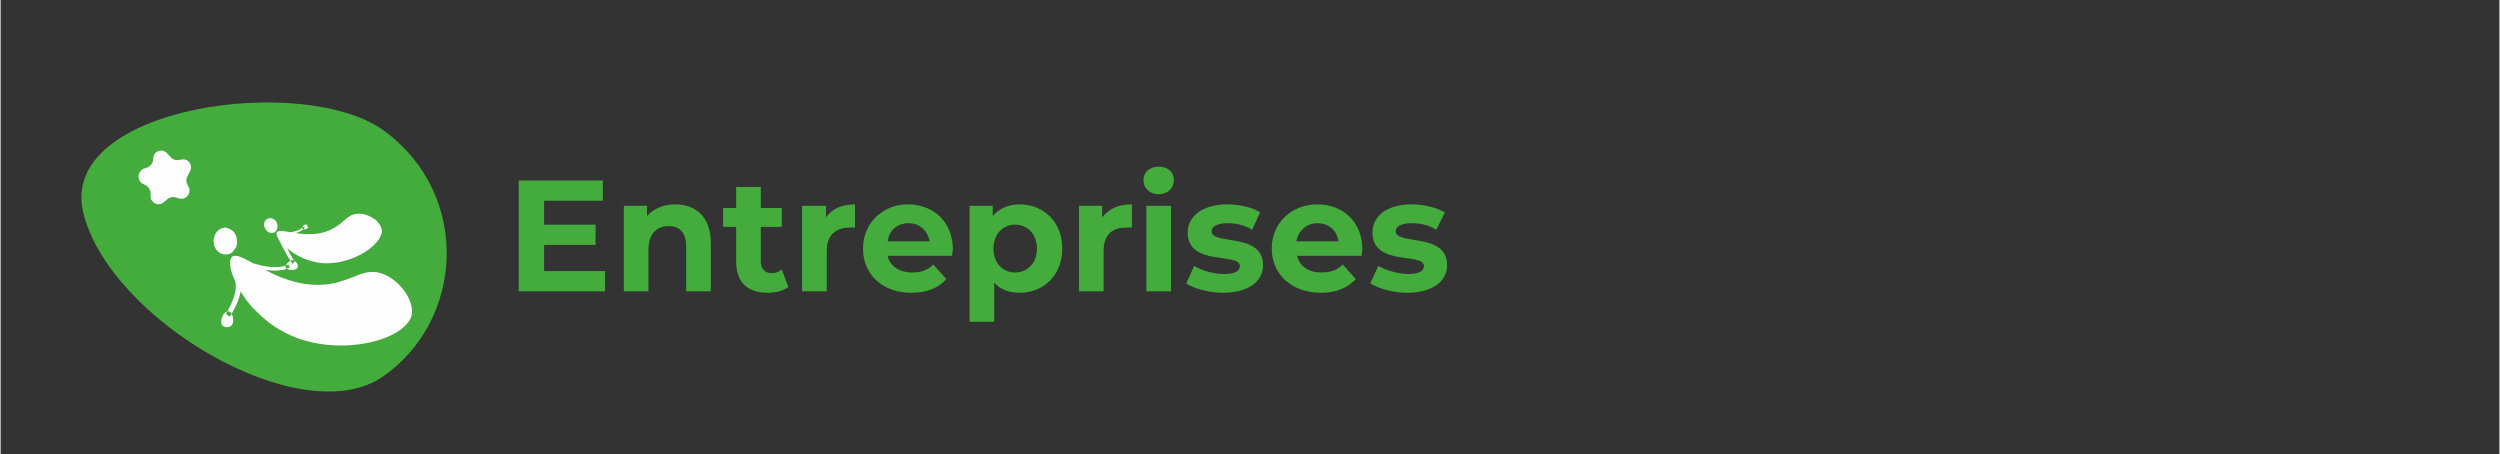
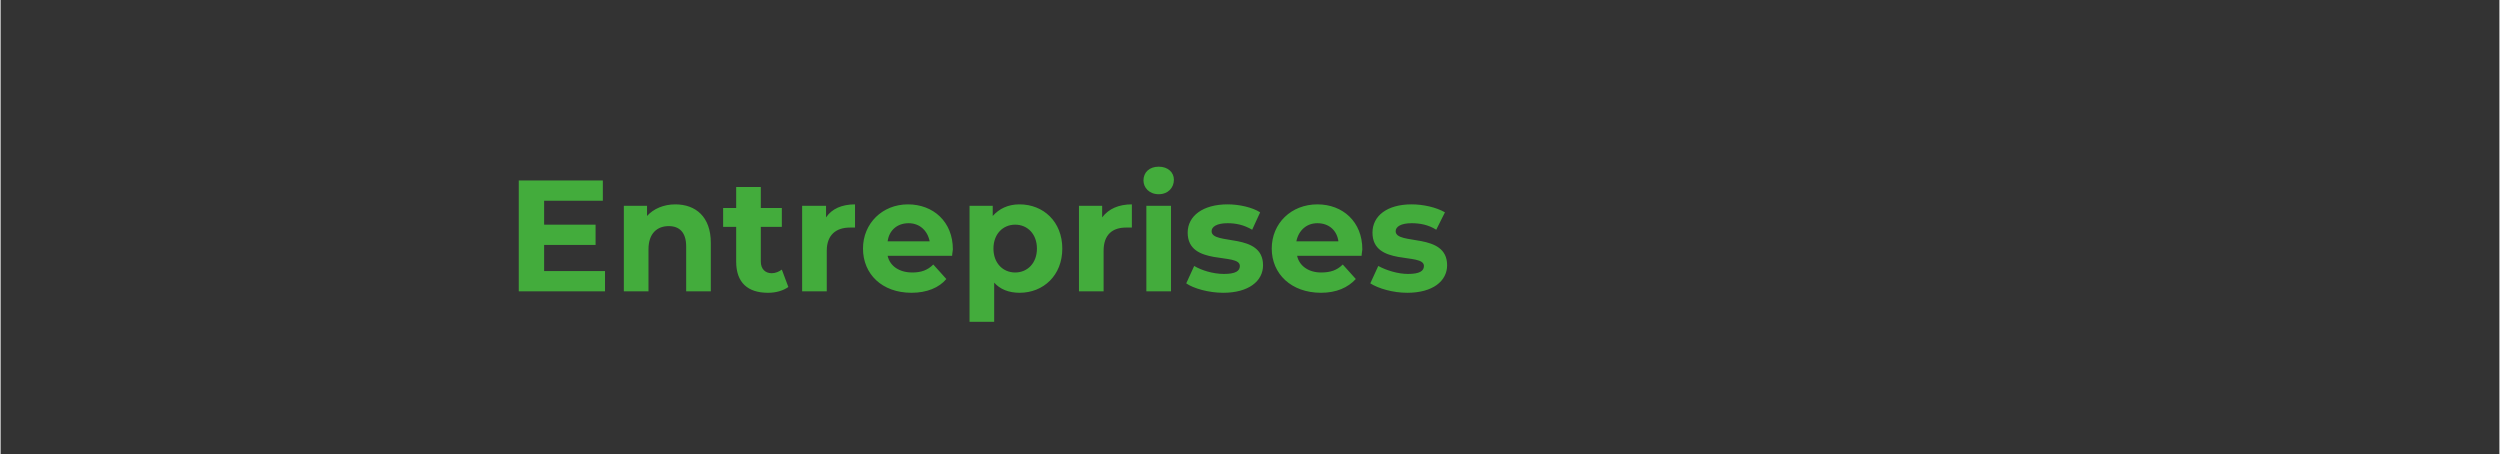
<svg xmlns="http://www.w3.org/2000/svg" xml:space="preserve" width="105.833mm" height="19.236mm" version="1.1" style="shape-rendering:geometricPrecision; text-rendering:geometricPrecision; image-rendering:optimizeQuality; fill-rule:evenodd; clip-rule:evenodd" viewBox="0 0 3448 627">
  <rect x="0" y="0" width="3448" height="627" fill="#333333" stroke="none" />
  <defs>
    <style type="text/css">
   
    .fil1 {fill:none}
    .fil2 {fill:#FEFEFE;fill-rule:nonzero}
    .fil0 {fill:#43AC3C;fill-rule:nonzero}
   
  </style>
  </defs>
  <g id="Plan_x0020_1">
    <path class="fil0" d="M750 374l0 -36 71 0 0 -28 -71 0 0 -33 81 0 0 -28 -116 0 0 153 119 0 0 -28 -84 0zm181 -92c-16,0 -30,6 -39,16l0 -14 -32 0 0 118 34 0 0 -58c0,-22 12,-32 28,-32 15,0 24,9 24,28l0 62 34 0 0 -67c0,-36 -21,-53 -49,-53zm147 90c-4,3 -9,5 -14,5 -9,0 -15,-6 -15,-16l0 -48 29 0 0 -26 -29 0 0 -29 -34 0 0 29 -18 0 0 26 18 0 0 48c0,29 16,43 44,43 11,0 21,-3 28,-8l-9 -24zm61 -72l0 -16 -33 0 0 118 34 0 0 -56c0,-22 13,-32 32,-32 2,0 4,0 7,0l0 -32c-18,0 -32,6 -40,18zm175 44c0,-38 -27,-62 -62,-62 -35,0 -62,26 -62,61 0,35 26,61 67,61 21,0 38,-7 48,-19l-18 -20c-8,8 -17,11 -29,11 -18,0 -31,-9 -34,-23l89 0c0,-3 1,-7 1,-9zm-61 -36c15,0 26,10 29,25l-58 0c2,-15 13,-25 29,-25zm153 -26c-16,0 -28,6 -37,16l0 -14 -32 0 0 160 34 0 0 -54c8,9 20,14 35,14 33,0 59,-24 59,-61 0,-37 -26,-61 -59,-61zm-6 94c-17,0 -30,-13 -30,-33 0,-20 13,-33 30,-33 17,0 30,13 30,33 0,20 -13,33 -30,33zm120 -76l0 -16 -32 0 0 118 34 0 0 -56c0,-22 12,-32 31,-32 3,0 5,0 8,0l0 -32c-18,0 -32,6 -41,18zm78 -32c13,0 21,-9 21,-20 0,-10 -8,-18 -21,-18 -13,0 -21,8 -21,19 0,10 8,19 21,19zm-17 134l34 0 0 -118 -34 0 0 118zm106 2c35,0 55,-16 55,-38 0,-46 -71,-27 -71,-47 0,-6 7,-11 22,-11 11,0 22,2 34,9l11 -24c-11,-7 -29,-11 -45,-11 -34,0 -55,16 -55,39 0,47 72,27 72,46 0,7 -6,11 -22,11 -15,0 -31,-5 -41,-11l-11 24c10,7 31,13 51,13zm192 -60c0,-38 -27,-62 -62,-62 -36,0 -63,26 -63,61 0,35 27,61 68,61 21,0 37,-7 48,-19l-18 -20c-8,8 -17,11 -30,11 -17,0 -30,-9 -33,-23l89 0c0,-3 1,-7 1,-9zm-62 -36c16,0 27,10 29,25l-58 0c3,-15 14,-25 29,-25zm124 96c35,0 55,-16 55,-38 0,-46 -71,-27 -71,-47 0,-6 7,-11 22,-11 11,0 23,2 34,9l12 -24c-12,-7 -30,-11 -46,-11 -34,0 -54,16 -54,39 0,47 71,27 71,46 0,7 -6,11 -22,11 -14,0 -30,-5 -41,-11l-11 24c11,7 31,13 51,13z" />
-     <polygon class="fil1" points="0,0 3448,0 3448,627 0,627 " />
-     <path class="fil0" d="M530 181c-109,-81 -451,-35 -416,112 35,147 300,304 413,227 112,-77 123,-250 3,-339z" />
-     <path class="fil2" d="M230 212l5 5c2,3 6,4 9,4l7 -1c9,-1 15,9 10,17l-3 6c-2,3 -2,6 -1,10l3 6c3,8 -4,17 -13,15l-7 -2c-3,0 -7,0 -10,3l-5 4c-6,6 -17,2 -18,-7l0 -7c-1,-4 -3,-7 -6,-9l-6 -3c-7,-5 -6,-16 2,-20l6 -2c4,-2 6,-5 7,-8l1 -7c2,-9 14,-11 19,-4zm263 83c-13,0 -18,11 -32,19l0 0c-20,12 -42,10 -58,7l0 0c-11,-2 -20,-4 -22,0l0 0c-3,8 22,35 55,41l0 0c43,8 91,-23 90,-44l0 0c-1,-12 -17,-23 -32,-23l0 0c0,0 -1,0 -1,0l0 0zm-174 60c-11,11 16,72 68,101l0 0c69,40 169,16 180,-20l0 0c5,-21 -17,-51 -42,-59l0 0c-23,-7 -37,8 -66,14l0 0c-36,7 -68,-5 -93,-18l0 0c-19,-10 -34,-20 -42,-20l0 0c-2,0 -4,0 -5,2l0 0zm-23 -31c-1,3 -2,7 -2,10l0 0c0,1 0,2 1,2 2,1 4,3 6,4 4,4 7,8 8,11 1,0 2,0 3,0l0 0c4,0 7,-2 9,-4 -1,-5 -4,-9 -8,-14 -5,-4 -11,-7 -17,-9zm84 -6c-5,-3 -9,-9 -10,-17 -1,1 -1,1 -2,1l0 0c0,0 -1,1 -2,1 2,8 5,15 9,18 1,0 1,0 2,0l0 0c2,-1 3,-2 3,-3zm-86 17c1,10 9,17 18,16 9,-1 15,-10 14,-20 -1,-10 -9,-17 -17,-17 -9,1 -16,10 -15,21zm26 -17c-3,11 0,19 4,25 2,-4 3,-8 2,-12l0 0c0,-5 -3,-10 -6,-13zm0 129c3,-6 -1,-20 -8,-17 -6,2 -10,15 -6,19 4,4 12,3 14,-2zm100 -137c-2,0 -5,5 -3,6 2,1 7,0 7,-2 0,-3 -2,-5 -4,-4zm-104 127l-5 -4 2 2 -2 -2c0,-1 19,-28 12,-48l7 -2c8,23 -13,53 -14,54zm68 -64c-7,1 -14,0 -23,-1 -12,-3 -21,-6 -21,-6l2 -5c0,0 35,14 55,4l2 4c-4,2 -9,4 -15,4zm19 -9c-6,-7 -19,-33 -20,-35l5 -2c0,1 13,28 18,34l-3 3zm-7 -40c-1,0 -2,0 -2,0l0 -3c5,0 19,-2 23,-8l3 1c-5,7 -18,9 -24,10zm7 35c-4,0 -13,8 -9,11 4,4 14,3 16,-1 1,-4 -2,-9 -7,-10zm-84 -4c-11,11 16,72 68,101 69,40 169,16 180,-20 5,-21 -17,-51 -42,-59 -23,-7 -37,8 -66,14 -72,15 -127,-50 -140,-36zm31 72c2,-18 -2,-37 -7,-44 -7,-9 -15,-9 -23,-4 5,14 15,32 30,48zm4 -25c3,5 18,10 20,4 1,-7 -7,-19 -13,-18 -6,1 -10,8 -7,14zm75 18c12,10 23,-3 13,-13 -3,-3 -5,-8 -7,-14 -5,0 -10,0 -15,-1 -1,12 1,22 9,28zm0 0c-8,-6 -10,-16 -9,-28 -2,0 -4,-1 -6,-1 -2,18 0,33 12,38 4,2 8,-4 3,-9zm-64 -105c2,5 8,8 12,6 5,-2 6,-8 4,-14 -2,-5 -8,-7 -13,-5 -4,2 -6,8 -3,13zm5 -14c1,8 5,14 10,17 2,-3 3,-7 1,-11l0 0c-2,-3 -6,-6 -9,-6l0 0c-1,0 -2,0 -2,0zm11 20c-3,8 22,35 55,41 43,8 91,-23 90,-44 -1,-12 -18,-24 -33,-23 -13,0 -18,11 -32,19 -34,21 -75,-2 -80,7zm43 2c-3,11 -28,13 -42,3 1,4 4,8 9,13 20,4 36,-6 38,-16 -2,0 -3,0 -5,0zm-7 7c0,-2 -1,-5 0,-7 -5,-1 -10,-1 -14,-2l0 0c-11,-2 -20,-4 -22,0l0 0c0,1 0,3 1,5 10,7 26,8 35,4zm99 -28c-8,0 -13,6 -14,8 8,1 17,4 24,7 -1,-5 -5,-11 -10,-15zm-39 17c-4,7 4,13 9,7 5,-6 19,-11 40,-4 0,-1 0,-1 0,-2 -16,-7 -41,-13 -49,-1zm0 0c8,-12 33,-6 49,1 0,-1 0,-1 0,-2l0 0c0,0 0,0 0,-1 -19,-9 -49,-13 -54,1 0,3 3,4 5,1z" />
  </g>
</svg>